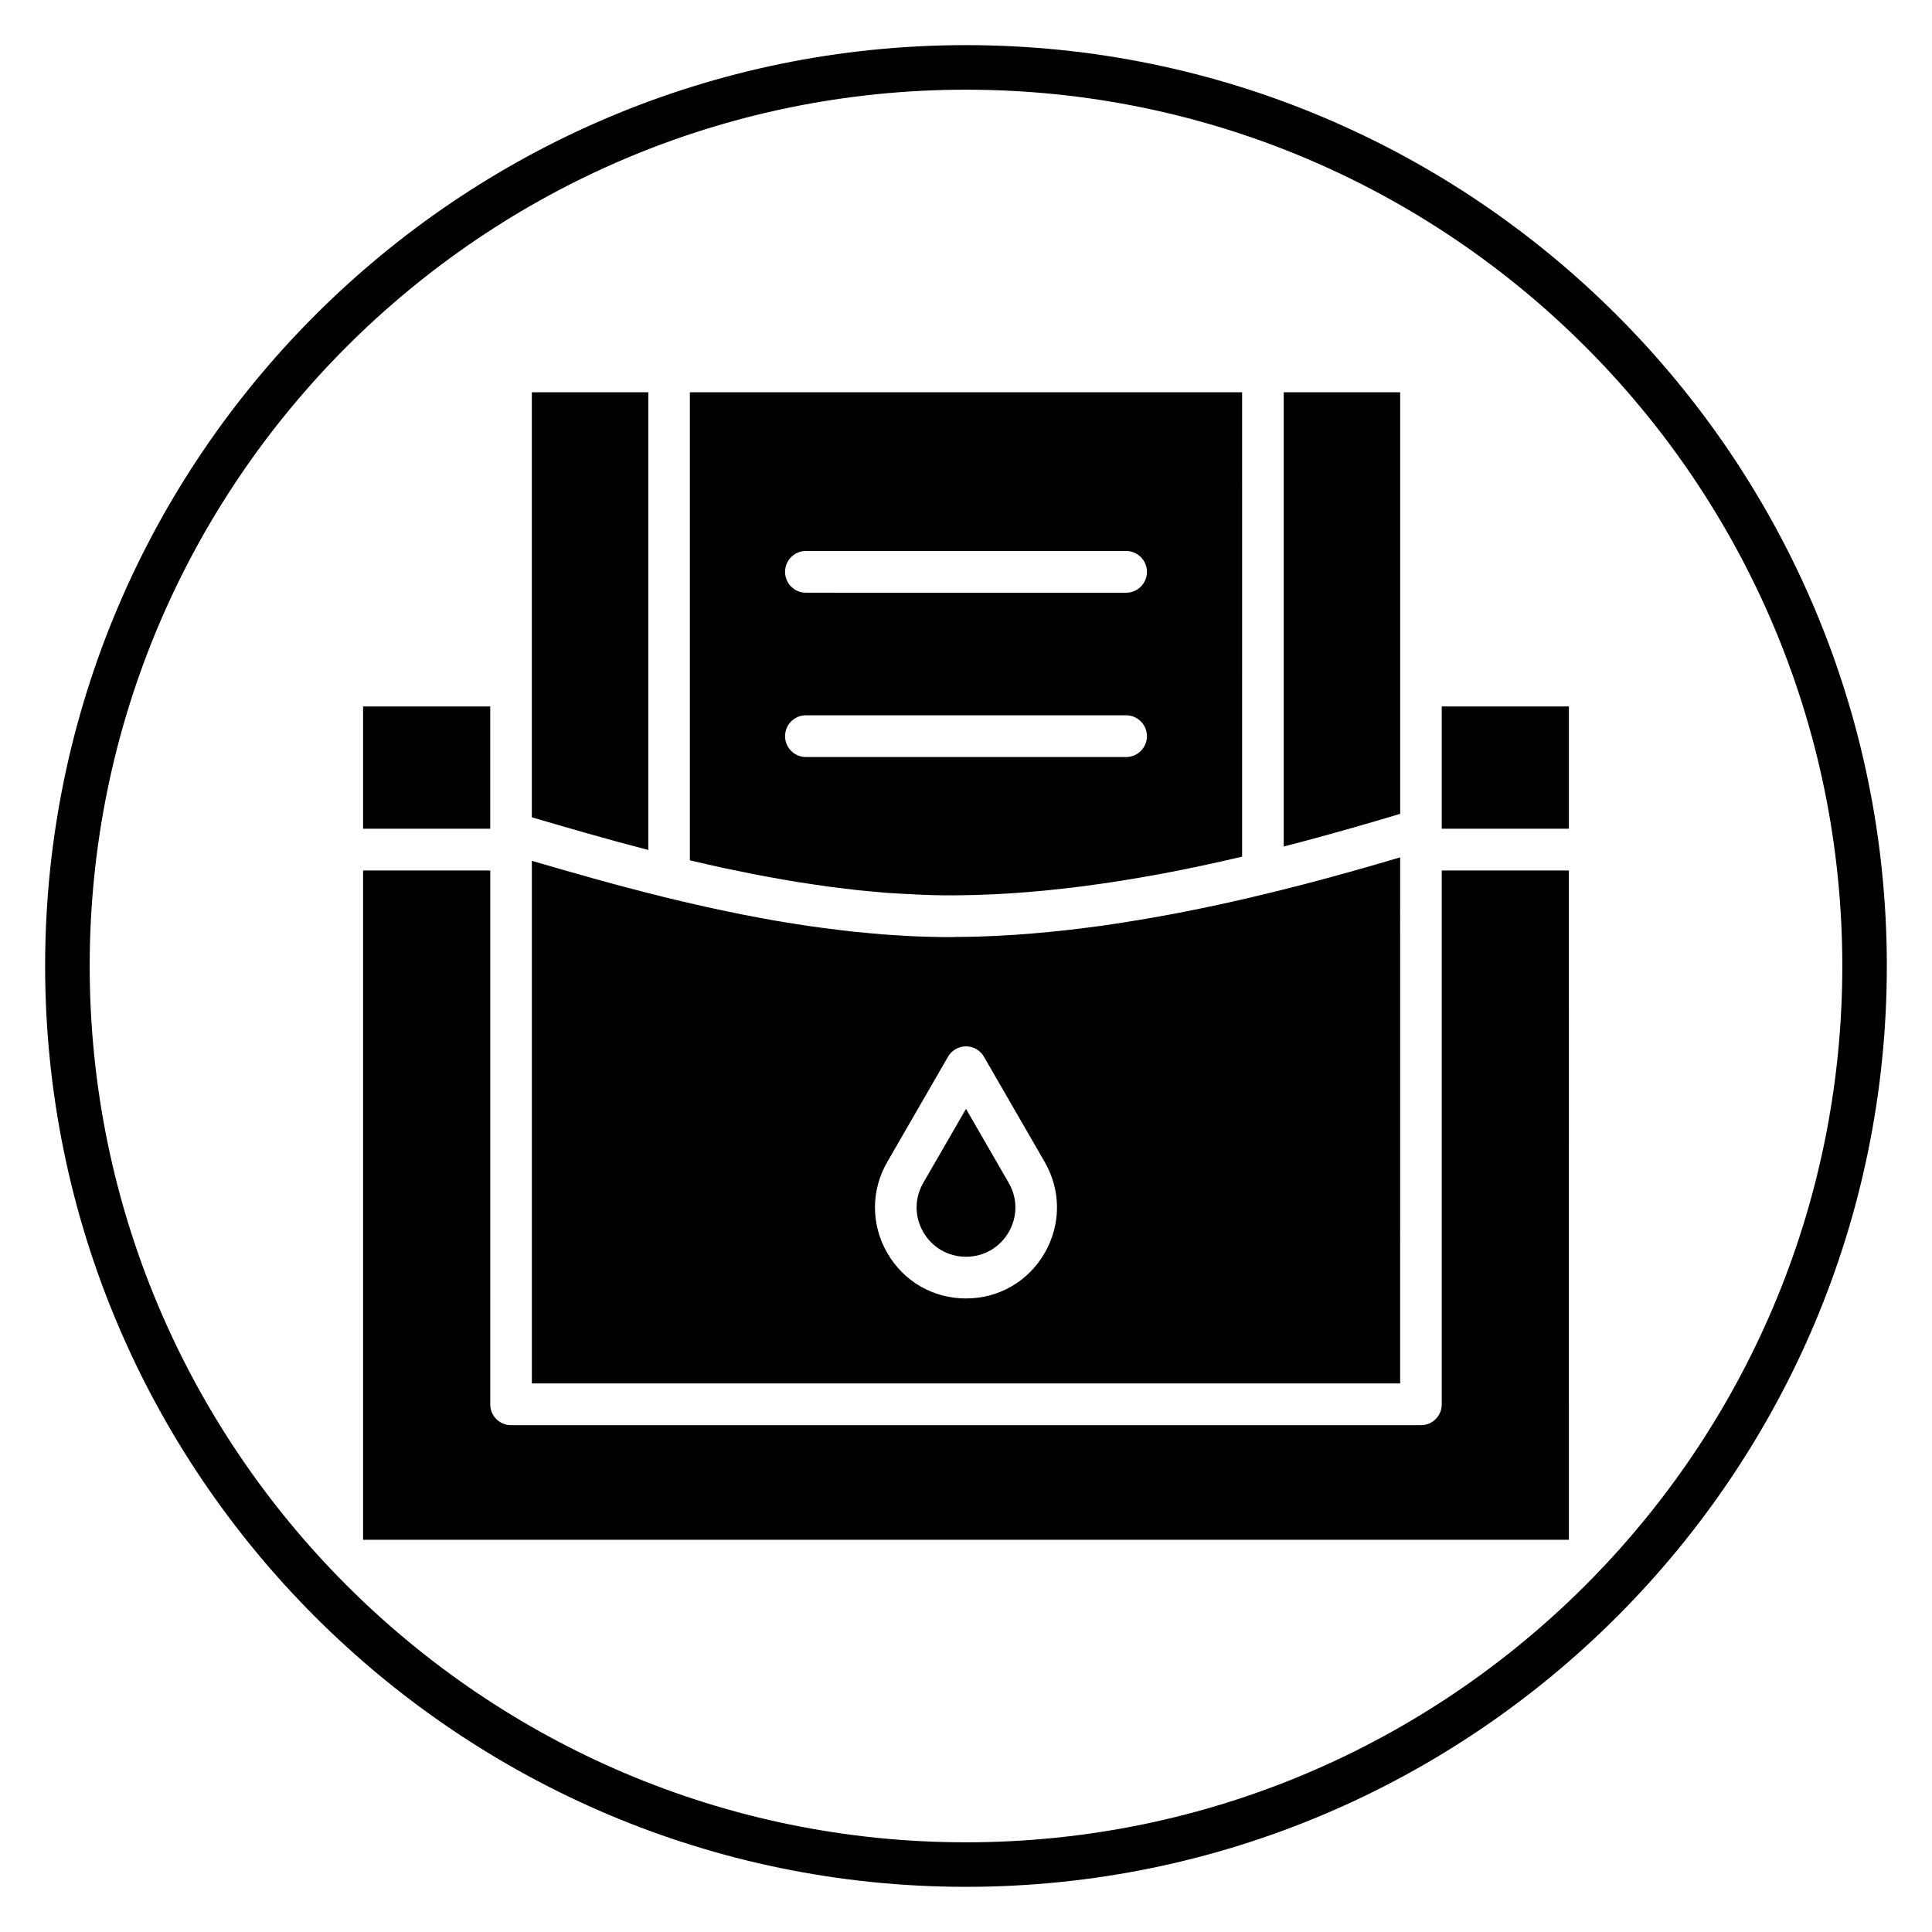
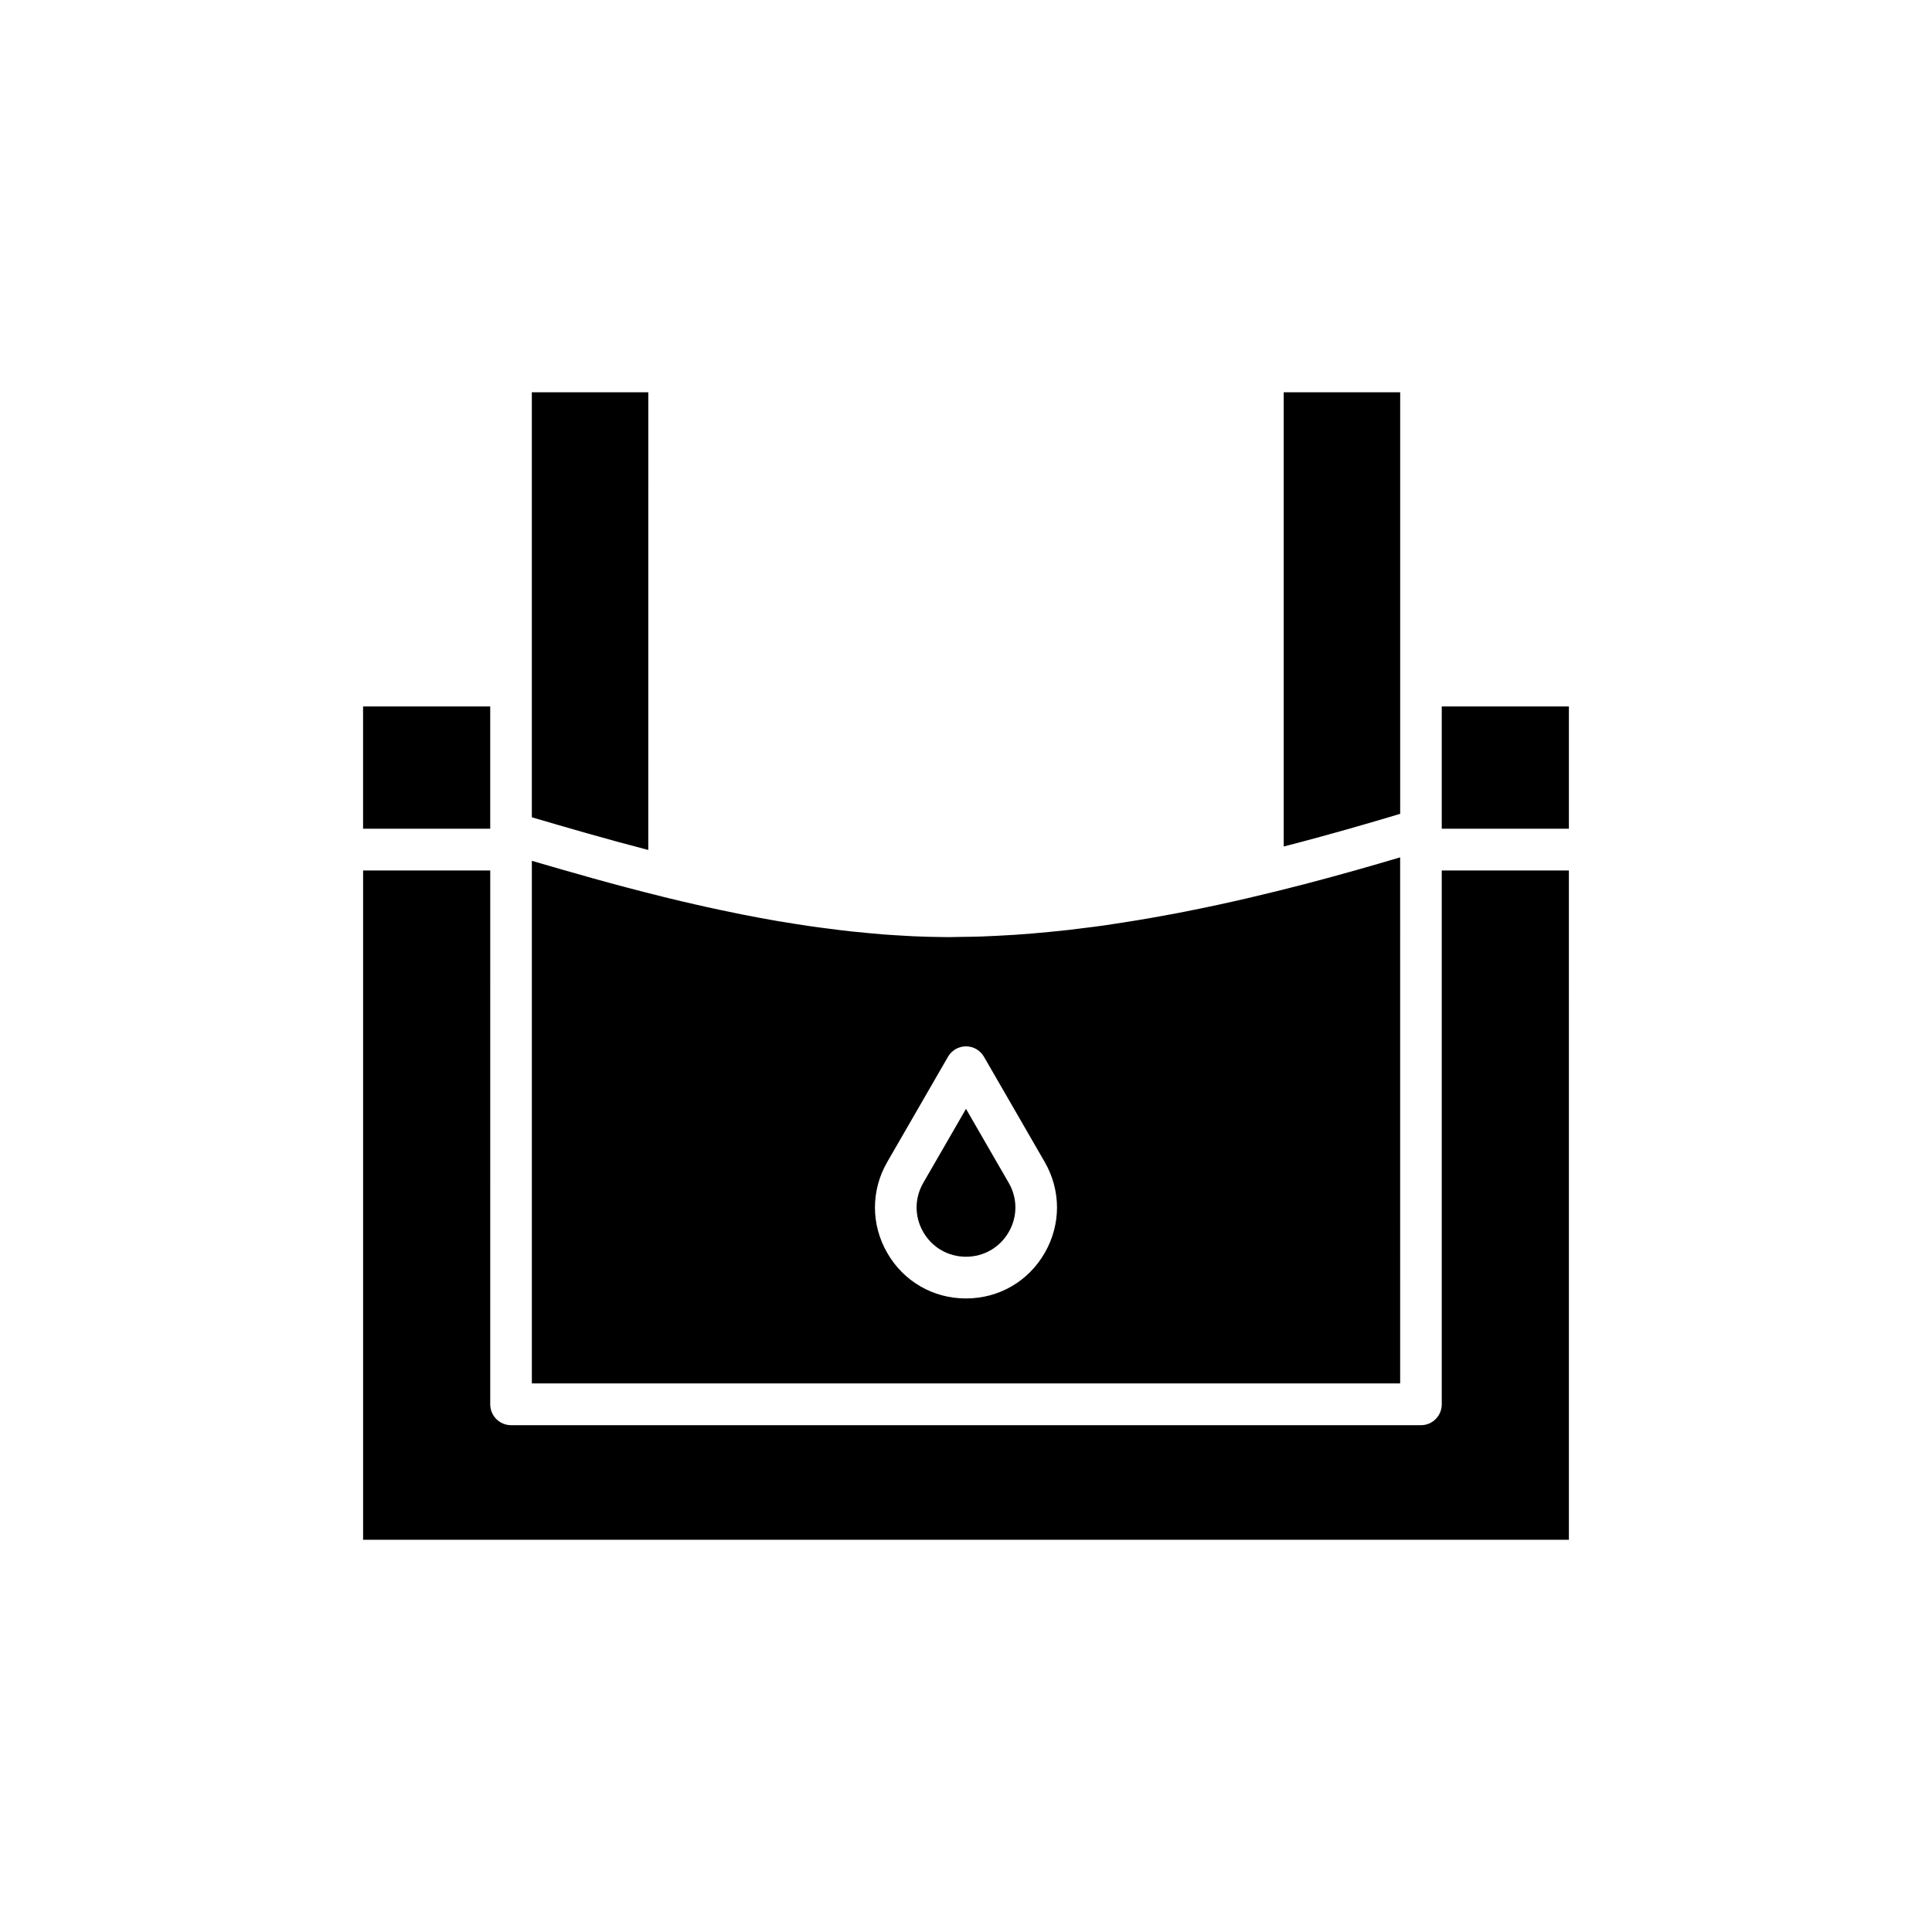
<svg xmlns="http://www.w3.org/2000/svg" fill="#000000" width="800px" height="800px" version="1.1" viewBox="144 144 512 512">
  <g>
-     <path d="m400 644.03c-134.56 0-244.04-109.47-244.04-244.03 0-134.56 109.47-244.04 244.04-244.04 134.56 0 244.03 109.47 244.03 244.03 0 134.56-109.47 244.04-244.03 244.04zm0-476.26c-128.05 0-232.23 104.18-232.23 232.23s104.18 232.23 232.23 232.23 232.23-104.18 232.23-232.23c-0.004-128.05-104.18-232.23-232.23-232.23z" />
    <path d="m484.2 368.33c12.016-3.078 22.578-6.176 30.863-8.656v-111.72h-30.863z" />
    <path d="m515.05 371.21c-14.297 4.238-34.262 9.883-56.48 14.277-1.172 0.23-2.34 0.461-3.5 0.68-1.973 0.375-3.961 0.727-5.965 1.078-2.516 0.441-4.996 0.848-7.449 1.23-1.727 0.27-3.449 0.547-5.191 0.793-1.895 0.27-3.75 0.492-5.609 0.723-1.27 0.156-2.539 0.324-3.812 0.469-1.746 0.195-3.477 0.371-5.195 0.535-1.453 0.141-2.91 0.273-4.363 0.395-1.523 0.125-3.043 0.238-4.547 0.344-1.707 0.113-3.414 0.199-5.121 0.285-1.266 0.059-2.539 0.125-3.789 0.164-1.848 0.062-3.684 0.086-5.527 0.105-0.863 0.008-1.742 0.051-2.598 0.051-0.668 0-1.336-0.004-2-0.008-2.609-0.023-5.223-0.098-7.84-0.211-0.879-0.039-1.777-0.105-2.664-0.152-1.773-0.098-3.551-0.199-5.324-0.336-1.059-0.082-2.137-0.184-3.207-0.285-1.668-0.148-3.336-0.305-5.008-0.484-1.086-0.117-2.188-0.246-3.289-0.379-1.781-0.211-3.562-0.441-5.336-0.684-0.992-0.137-1.98-0.273-2.984-0.418-2.34-0.344-4.664-0.711-6.981-1.102-0.484-0.082-0.957-0.152-1.445-0.234-2.996-0.516-5.961-1.07-8.895-1.652-0.547-0.105-1.102-0.223-1.652-0.336-2.648-0.535-5.269-1.09-7.863-1.66-0.562-0.125-1.121-0.242-1.688-0.375-3.254-0.73-6.461-1.484-9.602-2.258-0.043-0.012-0.082-0.02-0.125-0.031-0.008 0-0.016-0.004-0.02-0.008-12.93-3.184-24.84-6.617-35.035-9.602v138.5h230.11l-0.004-139.42zm-94.172 104.8c-4.348 7.574-12.16 12.094-20.883 12.094-8.727 0-16.535-4.523-20.883-12.094-4.328-7.547-4.32-16.547 0.027-24.082l16.09-27.875c0.984-1.707 2.797-2.758 4.766-2.758s3.781 1.051 4.766 2.758l16.09 27.875c4.348 7.539 4.356 16.539 0.027 24.082z" />
    <path d="m400 437.86-11.324 19.613c-2.352 4.074-2.359 8.938-0.012 13.016 2.359 4.106 6.598 6.559 11.336 6.559s8.977-2.453 11.336-6.559c2.344-4.078 2.34-8.941-0.012-13.016z" />
    <path d="m526.08 331.22h33.695v32.398h-33.695z" />
-     <path d="m327.23 372.09c2.871 0.676 5.695 1.32 8.473 1.922 0.723 0.156 1.461 0.305 2.188 0.457 2.039 0.43 4.059 0.844 6.055 1.23 1.023 0.199 2.055 0.395 3.086 0.586 1.691 0.316 3.367 0.613 5.027 0.898 1.109 0.188 2.219 0.383 3.332 0.562 1.562 0.25 3.094 0.48 4.629 0.703 1.145 0.168 2.289 0.344 3.441 0.5 1.473 0.199 2.914 0.367 4.359 0.539 1.168 0.141 2.336 0.297 3.504 0.418 1.406 0.148 2.769 0.262 4.152 0.387 1.18 0.105 2.363 0.23 3.543 0.324 1.367 0.102 2.691 0.164 4.031 0.242 3.656 0.215 7.309 0.379 10.945 0.41 5.754 0.047 11.684-0.129 17.797-0.52 0.051-0.004 0.102-0.004 0.152-0.008 2.894-0.188 5.836-0.434 8.816-0.719 0.426-0.043 0.852-0.086 1.273-0.129 2.731-0.277 5.496-0.59 8.305-0.945 0.609-0.078 1.211-0.16 1.824-0.242 2.633-0.352 5.297-0.73 8-1.152 0.582-0.09 1.164-0.184 1.742-0.281 3.016-0.488 6.066-1.008 9.176-1.582 0.137-0.027 0.281-0.051 0.418-0.074 6.981-1.305 14.191-2.828 21.672-4.59l0.004-123.07h-146.35v124.04c0.137 0.031 0.266 0.07 0.406 0.102zm30.332-82.074h84.875c3.043 0 5.512 2.477 5.512 5.531s-2.469 5.531-5.512 5.531l-84.875-0.004c-3.043 0-5.512-2.477-5.512-5.531 0.004-3.051 2.473-5.527 5.512-5.527zm0 43.543h84.875c3.043 0 5.512 2.477 5.512 5.531 0 3.055-2.469 5.531-5.512 5.531l-84.875-0.004c-3.043 0-5.512-2.477-5.512-5.531 0.004-3.051 2.473-5.527 5.512-5.527z" />
    <path d="m285.18 360.66c8.906 2.613 19.305 5.656 30.621 8.59l0.004-121.3h-30.863v112.64z" />
    <path d="m240.22 331.22h33.695v32.398h-33.695z" />
    <path d="m526.08 374.68v141.48c0 3.055-2.469 5.531-5.512 5.531l-241.14-0.004c-3.043 0-5.512-2.477-5.512-5.531l0.004-141.47h-33.695v177.37h319.55l-0.004-177.37z" />
  </g>
</svg>